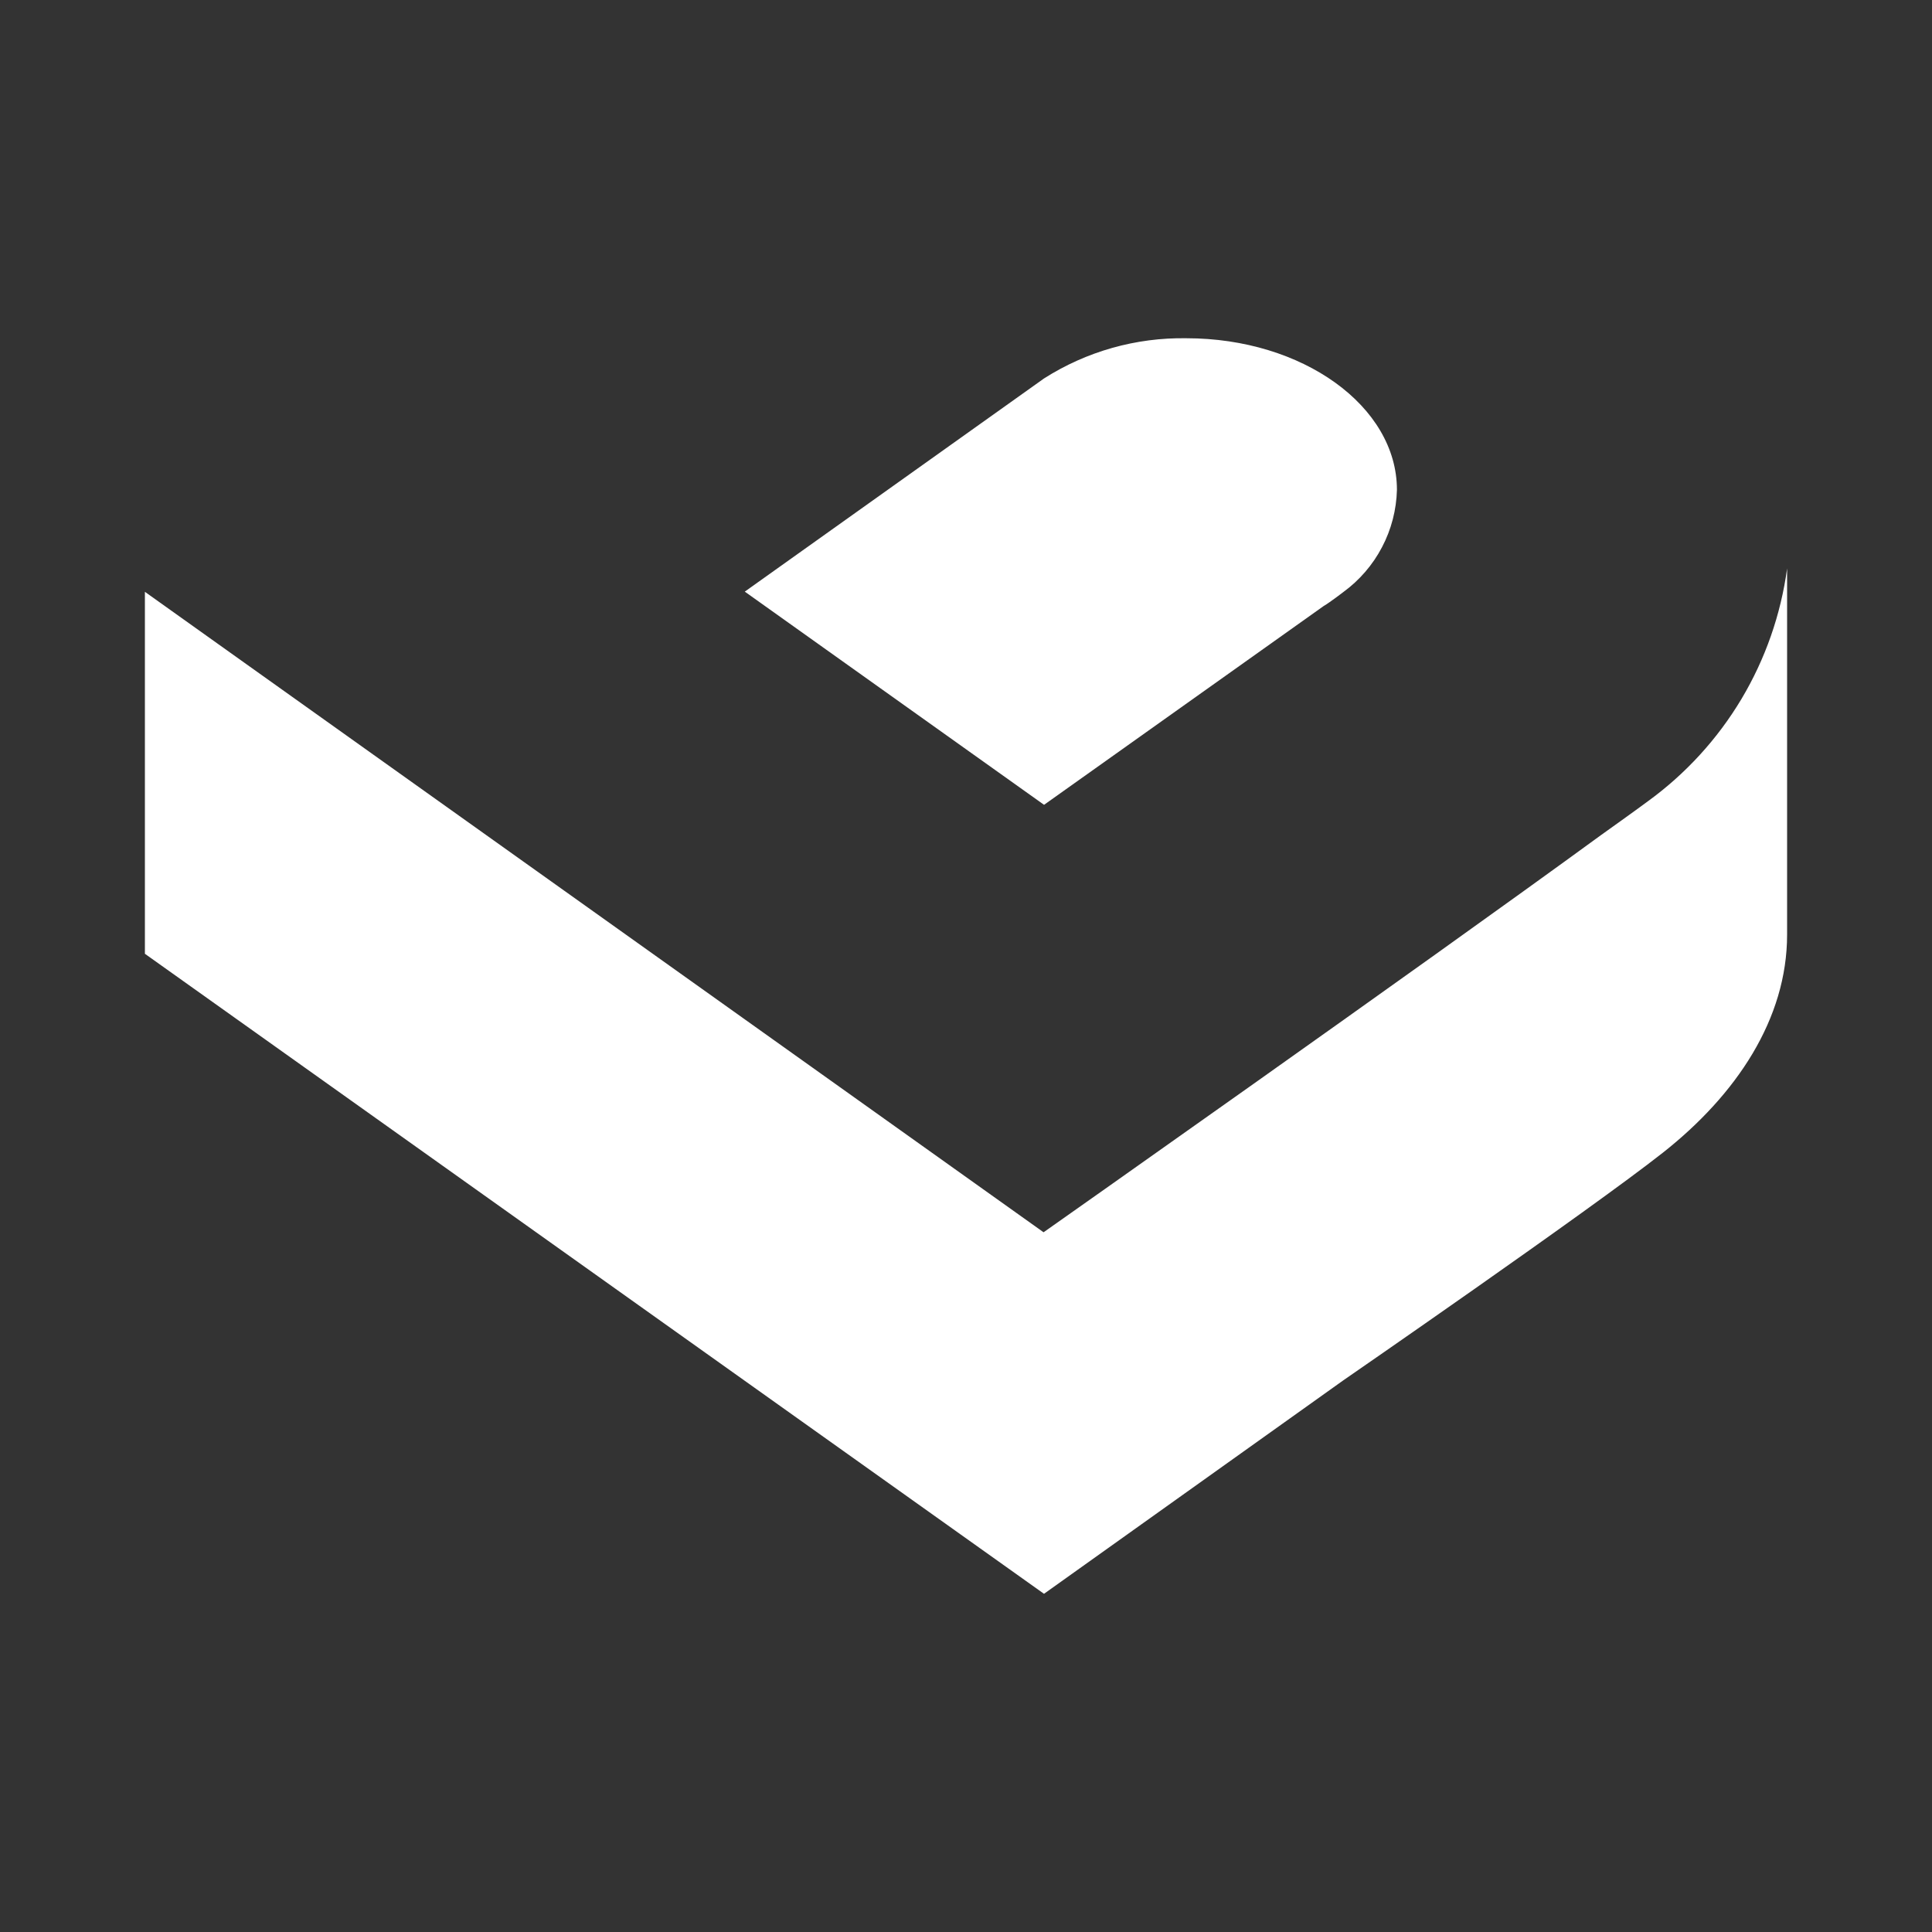
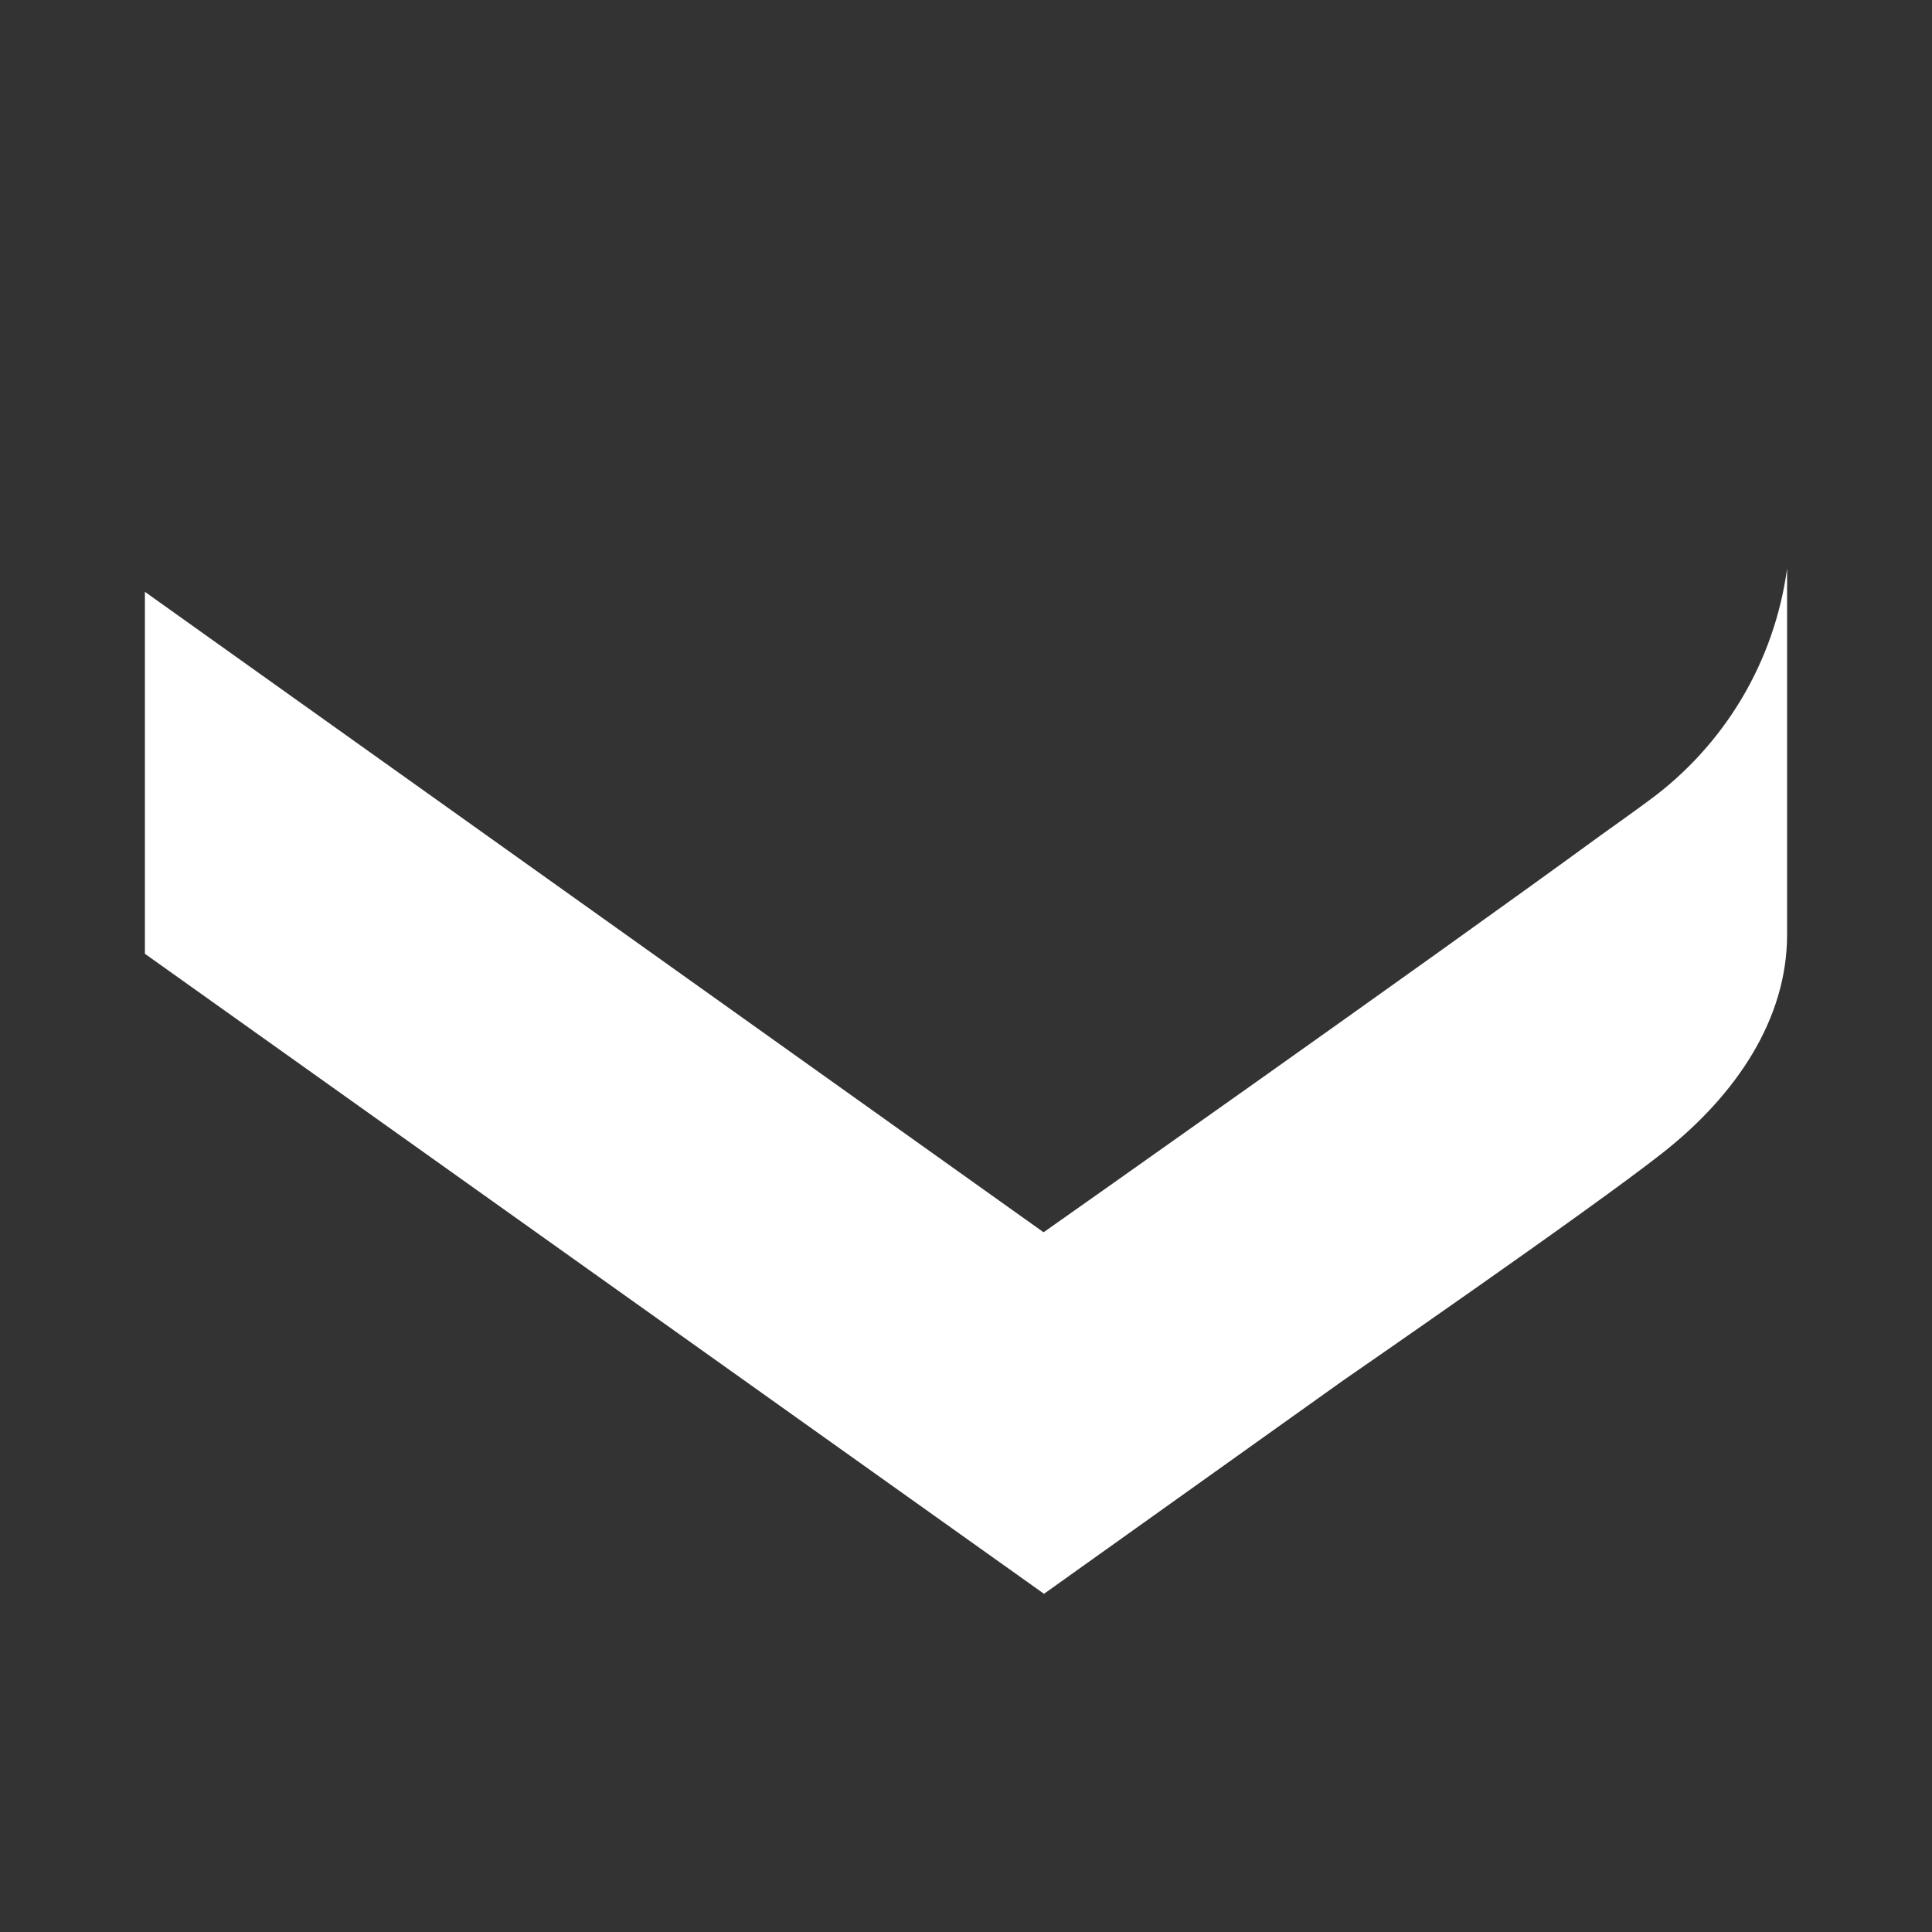
<svg xmlns="http://www.w3.org/2000/svg" width="40" height="40" viewBox="0 0 40 40" fill="none">
  <rect x="0" y="0" width="40" height="40" fill="#333333" stroke="none" />
  <path d="M37 11.769C37 11.769 37 17.17 37 19.349C37 21.099 35.949 22.667 34.423 23.869C32.897 25.07 27.811 28.579 27.811 28.579L21.615 32.998L3 19.747V12.253L5.097 13.748L21.606 25.513C21.606 25.513 29.328 20.076 33.148 17.289C33.148 17.289 33.879 16.768 34.117 16.59C34.898 16.023 35.557 15.303 36.053 14.475C36.548 13.646 36.87 12.726 37 11.769Z" fill="white" />
-   <path d="M27.812 12.258C27.812 12.258 27.547 12.463 27.401 12.55L21.616 16.663L15.42 12.249L21.616 7.835C22.496 7.275 23.52 6.986 24.563 7.003C26.971 7.003 28.922 8.411 28.922 10.142C28.911 10.556 28.806 10.963 28.613 11.329C28.421 11.696 28.146 12.014 27.812 12.258V12.258Z" fill="white" />
</svg>